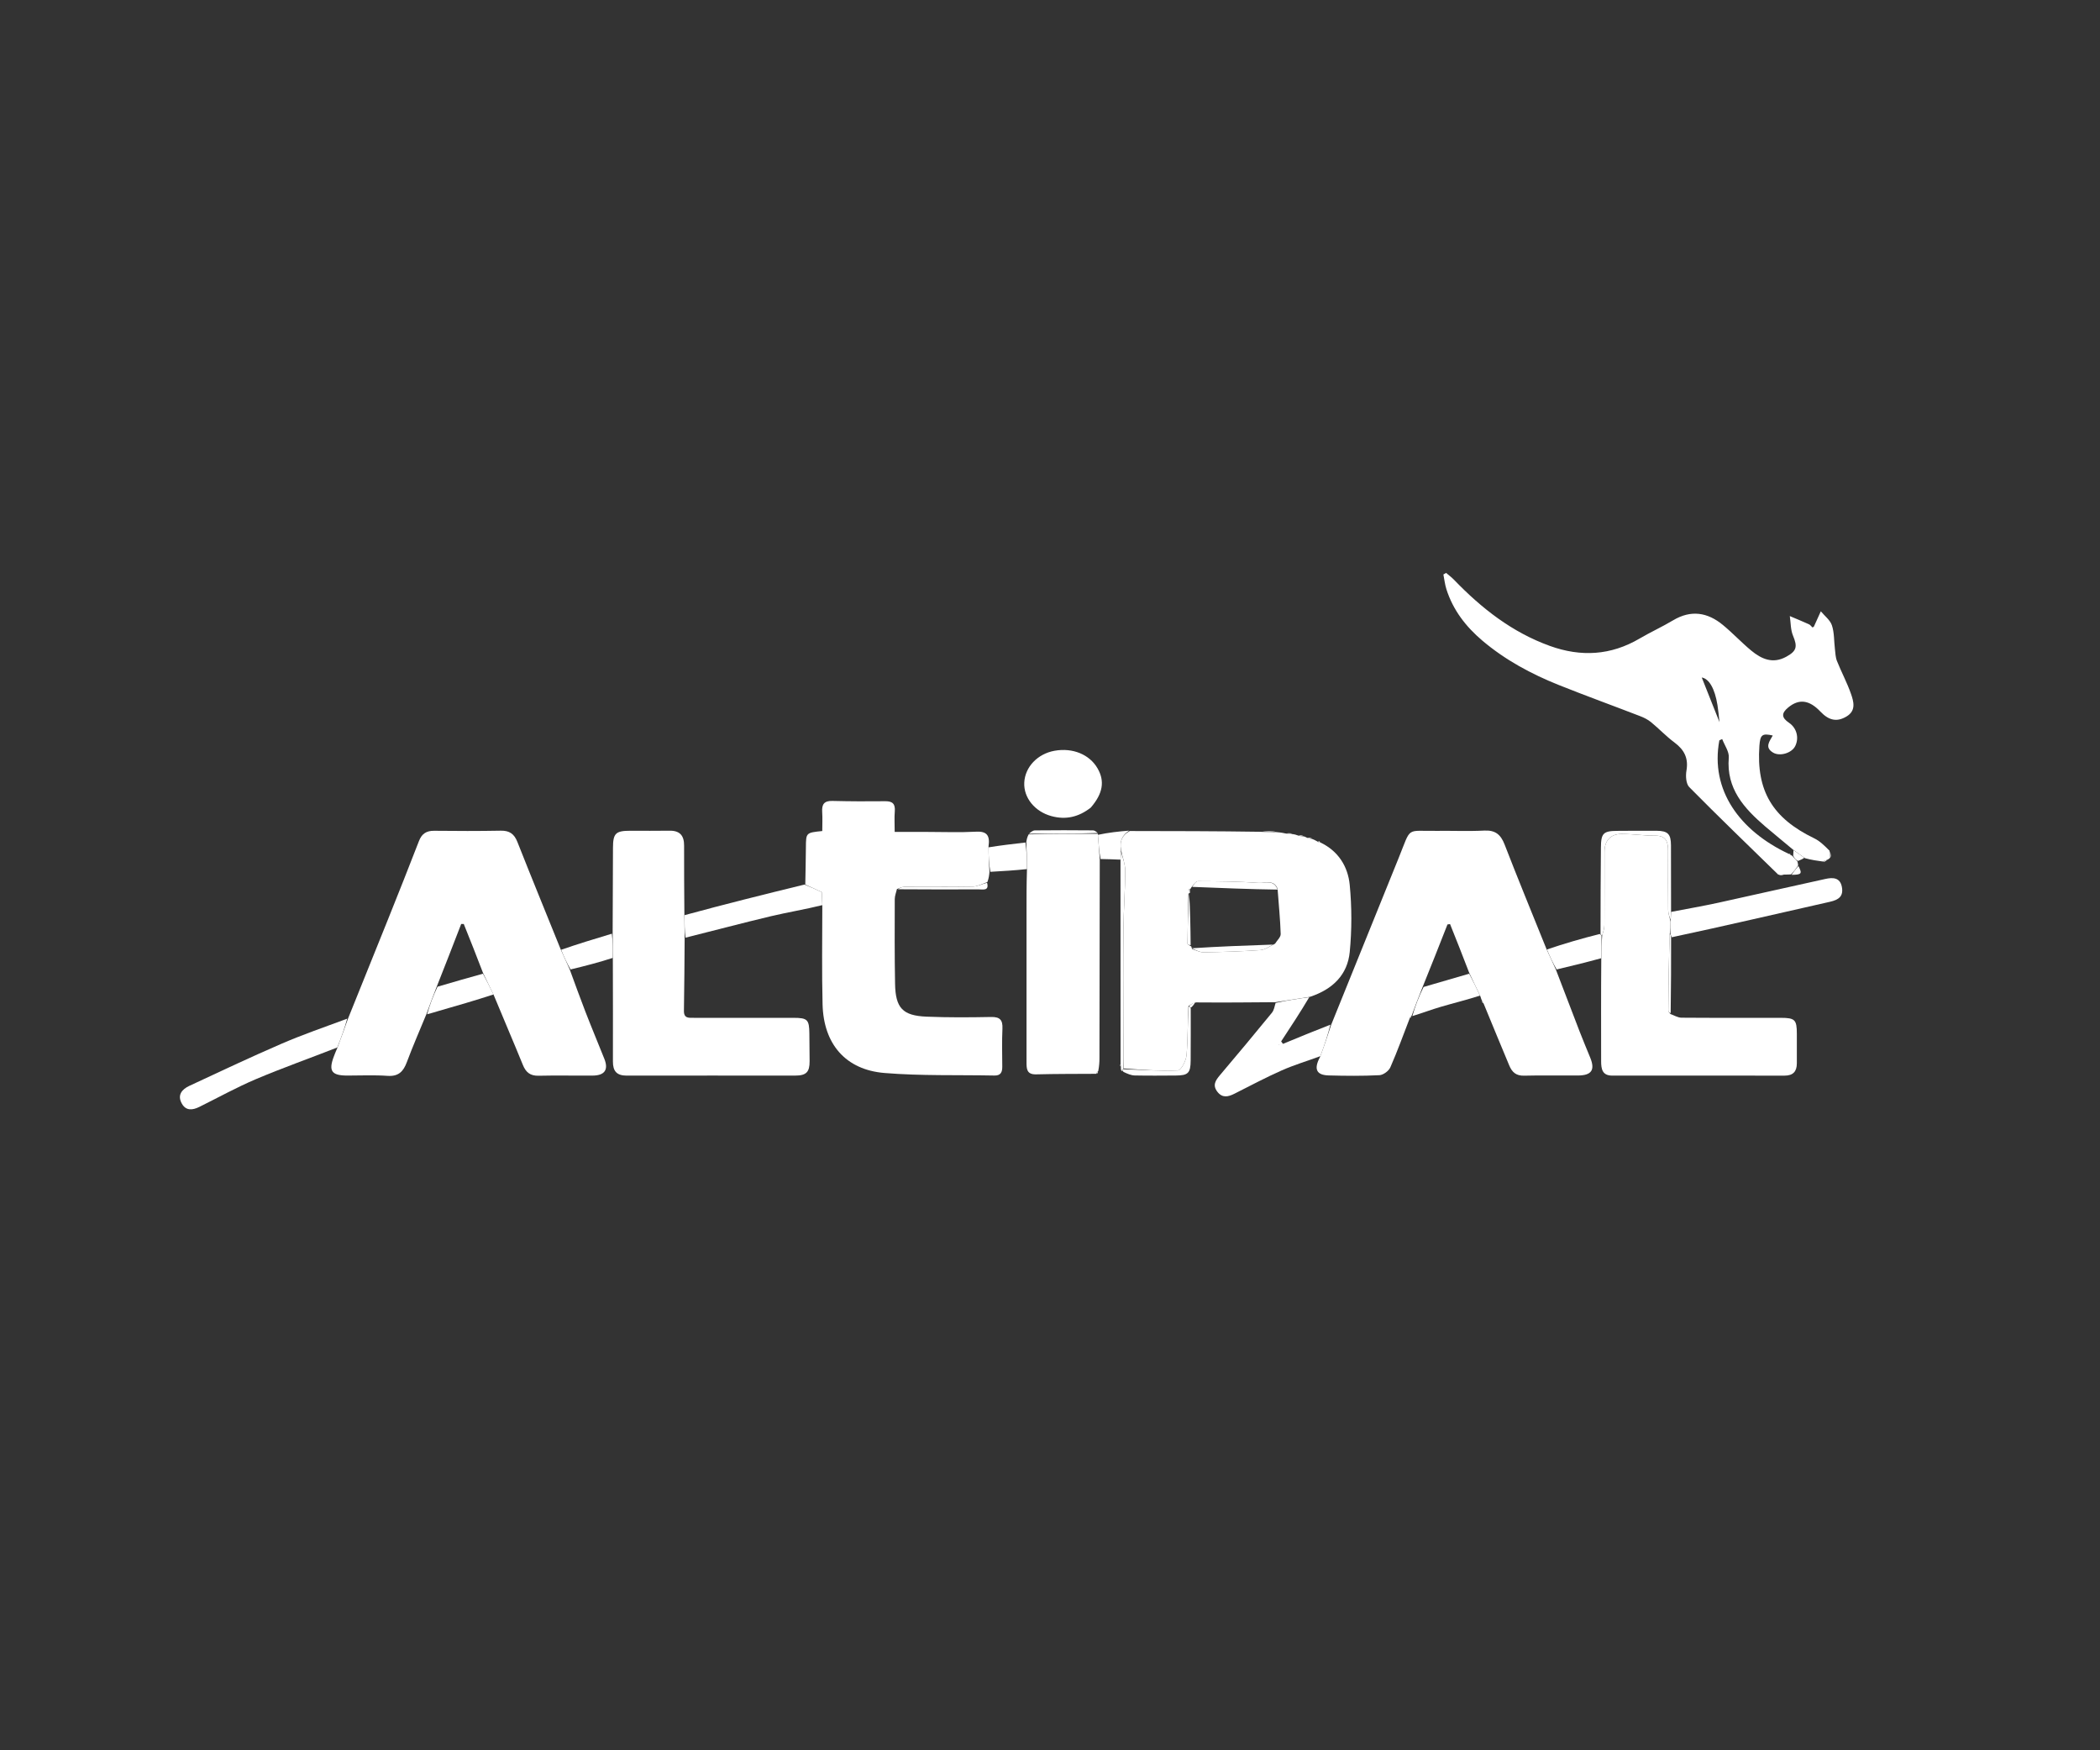
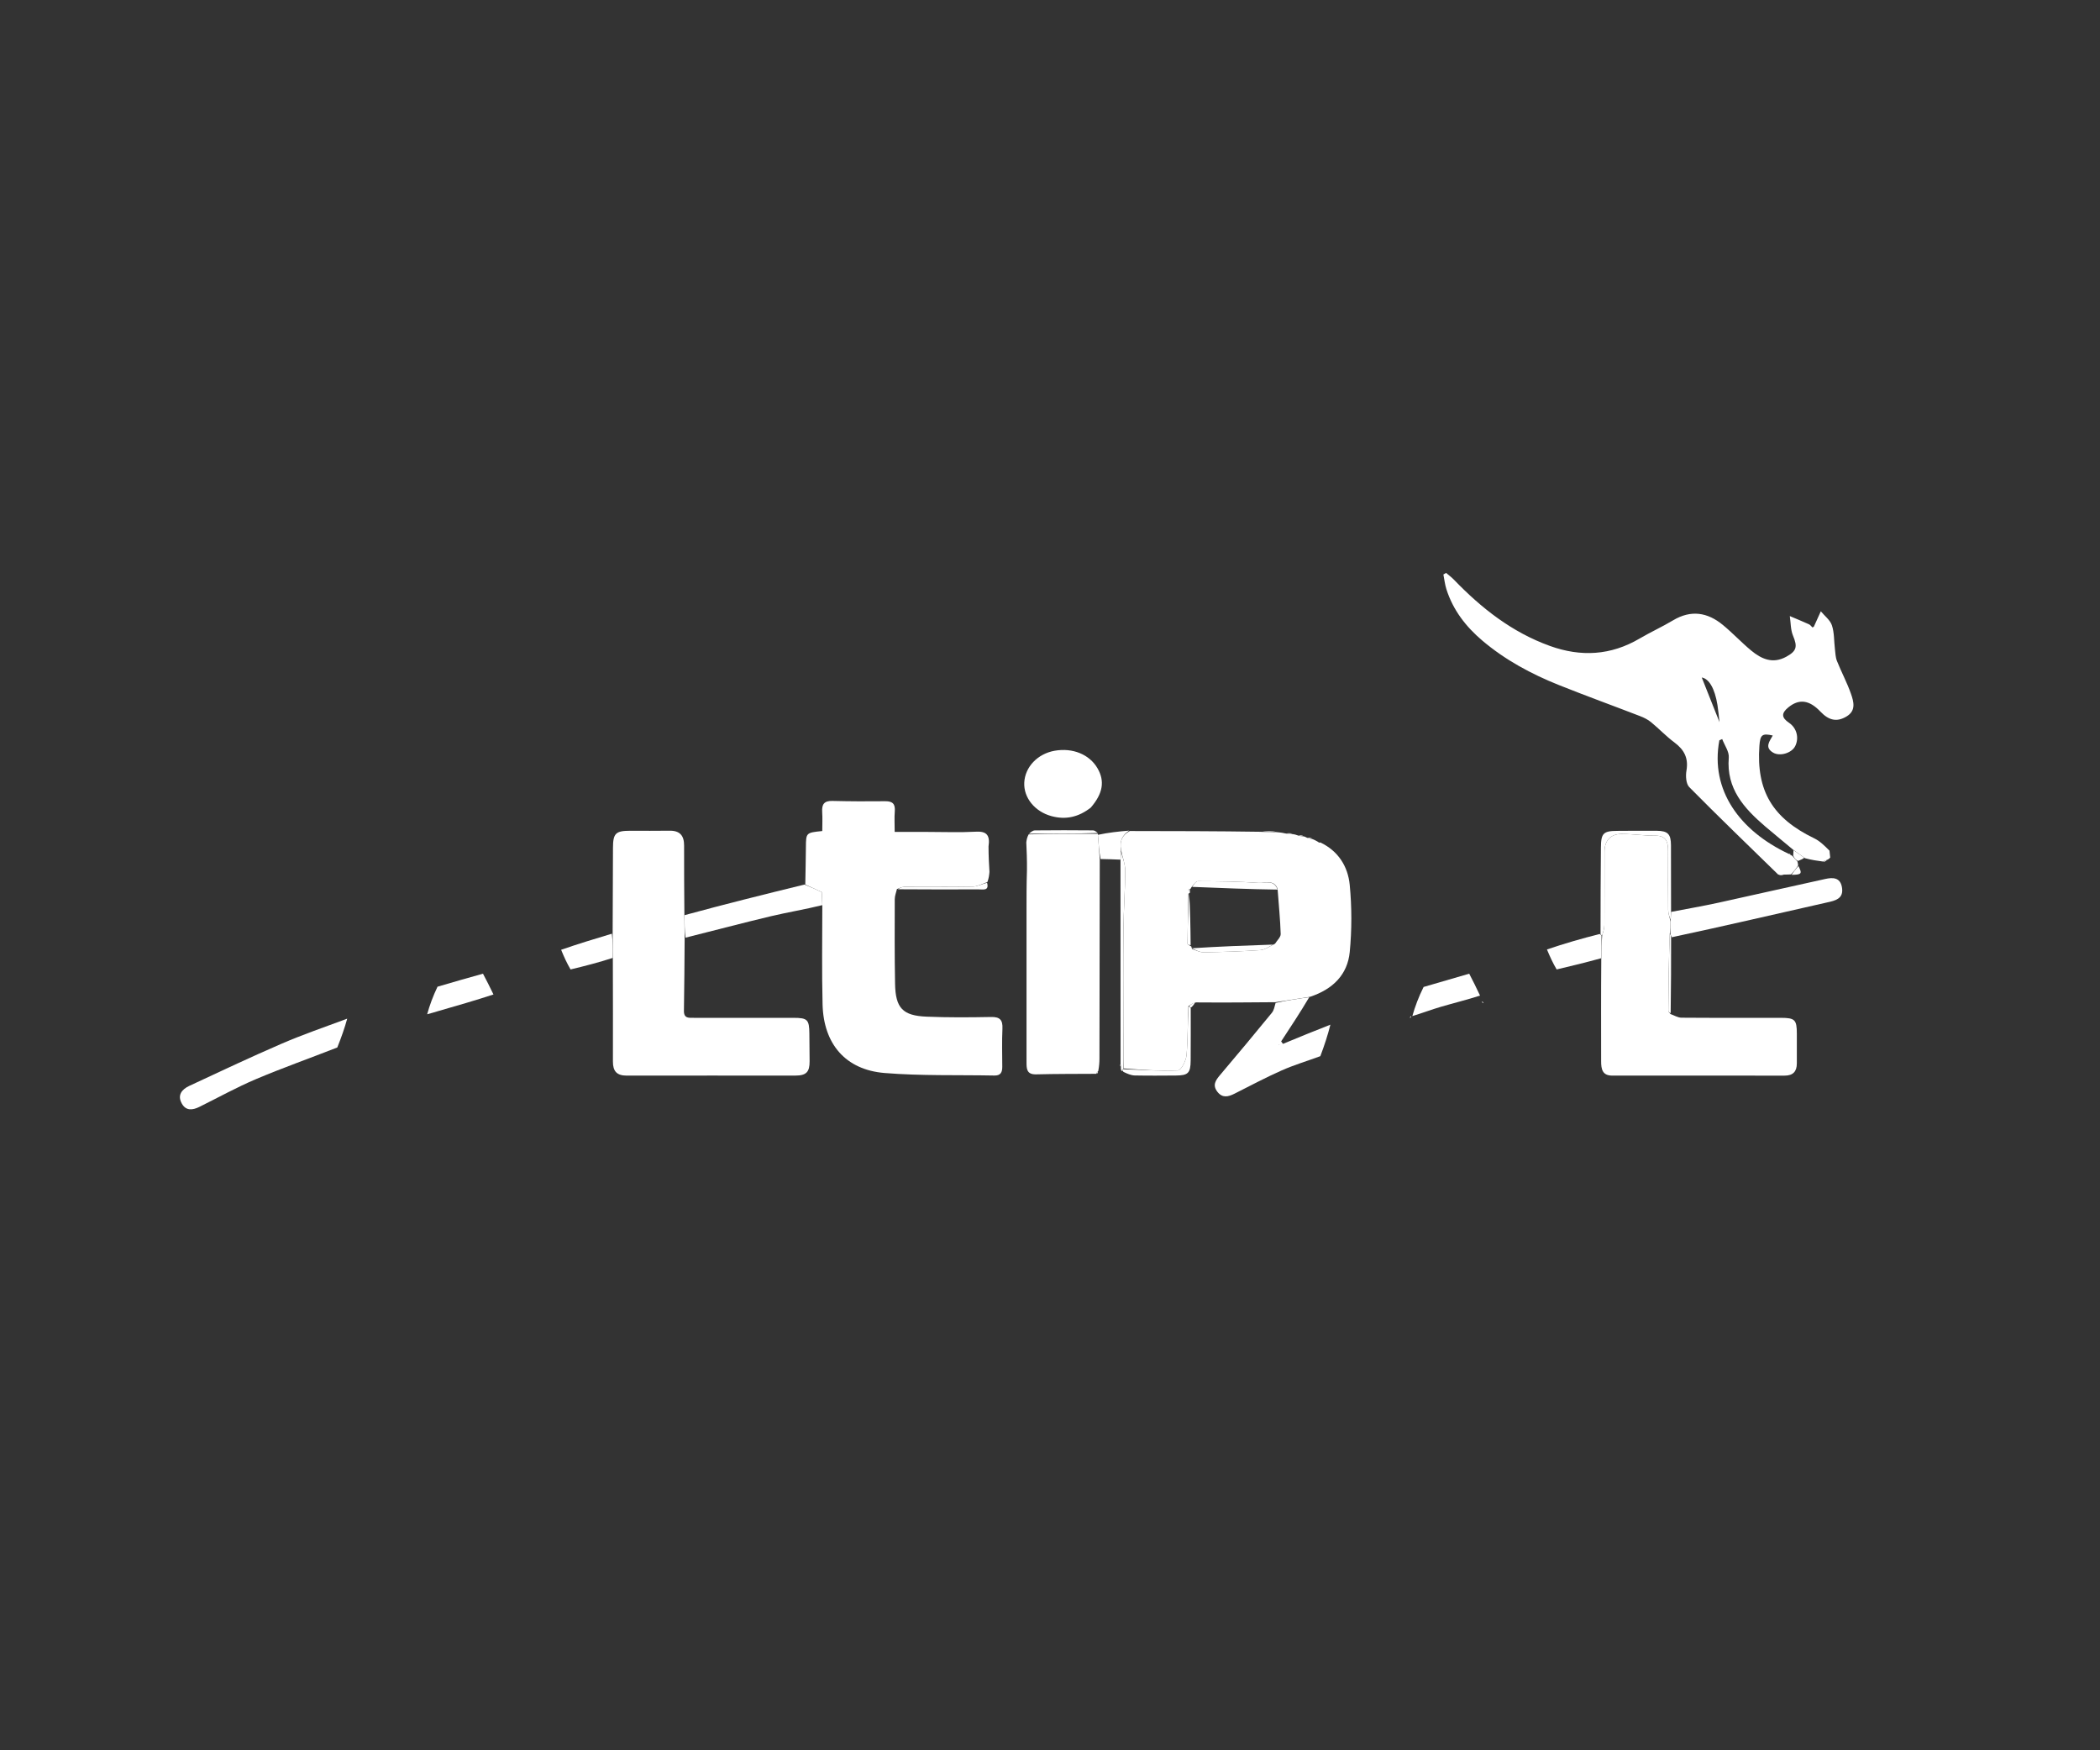
<svg xmlns="http://www.w3.org/2000/svg" width="180" height="150" viewBox="0 0 180 150" fill="none">
  <rect x="0" y="0" width="180" height="150" fill="#333333" stroke="none" />
  <path d="M156.875 73.489C156.827 73.548 156.78 73.607 156.631 73.68C156.435 73.741 156.34 73.787 156.246 73.833C155.765 73.768 155.285 73.702 154.713 73.548C154.324 73.26 154.025 73.06 153.688 72.814C152.869 72.123 152.078 71.49 151.31 70.831C149.498 69.277 147.959 67.597 148.181 64.928C148.224 64.418 147.817 63.869 147.617 63.338C147.536 63.374 147.454 63.41 147.373 63.446C146.574 67.727 149.127 71.198 153.303 73.166C153.392 73.23 153.454 73.251 153.554 73.305C153.623 73.349 153.654 73.362 153.696 73.423C153.825 73.587 153.942 73.702 154.059 73.817C154.083 73.891 154.107 73.966 154.125 74.16C153.92 74.498 153.719 74.716 153.519 74.934C153.382 74.943 153.244 74.952 152.973 74.954C152.699 74.949 152.559 74.951 152.419 74.954C149.868 72.464 147.298 69.992 144.794 67.456C144.514 67.173 144.474 66.498 144.553 66.044C144.739 64.974 144.361 64.253 143.522 63.629C142.815 63.104 142.204 62.452 141.521 61.892C141.247 61.667 140.91 61.499 140.576 61.371C138.262 60.478 135.93 59.633 133.627 58.712C131.257 57.765 129.02 56.563 127.059 54.902C125.648 53.707 124.545 52.284 123.978 50.498C123.849 50.09 123.803 49.656 123.719 49.233C123.797 49.188 123.875 49.144 123.953 49.099C124.181 49.295 124.426 49.475 124.634 49.691C126.991 52.136 129.611 54.191 132.851 55.358C135.515 56.317 138.07 56.173 140.536 54.724C141.474 54.173 142.472 53.721 143.405 53.163C144.945 52.243 146.364 52.476 147.681 53.564C148.519 54.255 149.265 55.059 150.102 55.752C150.981 56.479 151.948 56.916 153.102 56.286C154.003 55.794 154.085 55.427 153.687 54.477C153.475 53.969 153.497 53.362 153.413 52.799C153.96 53.031 154.511 53.255 155.052 53.501C155.175 53.556 155.262 53.689 155.35 53.771C155.429 53.731 155.465 53.724 155.473 53.706C155.674 53.267 155.872 52.828 156.07 52.389C156.399 52.786 156.868 53.136 157.021 53.593C157.231 54.221 157.196 54.931 157.277 55.604C157.32 55.956 157.326 56.33 157.455 56.651C157.832 57.596 158.32 58.5 158.654 59.459C158.887 60.127 159.11 60.9 158.278 61.399C157.458 61.893 156.767 61.757 156.033 60.982C155.08 59.978 154.198 59.867 153.272 60.634C152.673 61.13 152.695 61.503 153.35 61.947C154.004 62.391 154.226 63.235 153.874 63.942C153.579 64.536 152.566 64.851 151.976 64.497C151.224 64.047 151.682 63.528 151.95 63.033C151.05 62.827 150.874 62.964 150.806 63.913C150.53 67.779 151.929 70.118 155.505 71.845C155.975 72.072 156.369 72.457 156.813 72.902C156.843 73.186 156.859 73.337 156.875 73.489ZM147.211 60.419C146.978 58.978 146.476 58.16 145.865 58.062C146.337 59.249 146.829 60.488 147.386 61.89C147.33 61.339 147.29 60.953 147.211 60.419Z" fill="white" />
-   <path d="M29.83 87.297C30.97 84.47 32.115 81.645 33.248 78.815C34.146 76.573 35.041 74.33 35.911 72.077C36.153 71.449 36.548 71.192 37.214 71.199C39.118 71.22 41.022 71.226 42.925 71.19C43.673 71.176 44.077 71.466 44.35 72.16C45.548 75.193 46.787 78.21 48.054 81.348C48.342 82.002 48.587 82.541 48.832 83.079C49.279 84.288 49.711 85.503 50.178 86.705C50.702 88.056 51.263 89.393 51.8 90.739C52.173 91.674 51.836 92.17 50.797 92.179C49.255 92.192 47.712 92.154 46.17 92.191C45.45 92.208 45.077 91.905 44.815 91.258C44.019 89.3 43.177 87.36 42.324 85.288C41.996 84.591 41.697 84.019 41.401 83.379C40.853 81.936 40.302 80.561 39.751 79.185C39.678 79.186 39.604 79.186 39.53 79.187C38.845 80.96 38.159 82.733 37.433 84.561C37.109 85.385 36.827 86.154 36.544 86.923C35.983 88.288 35.388 89.641 34.873 91.024C34.572 91.832 34.156 92.266 33.217 92.201C32.073 92.121 30.92 92.176 29.771 92.176C28.419 92.177 28.143 91.785 28.618 90.532C28.693 90.335 28.768 90.138 28.903 89.835C29.252 88.918 29.541 88.107 29.83 87.297Z" fill="white" />
-   <path d="M120.83 87.274C120.286 88.678 119.776 90.098 119.17 91.475C119.033 91.785 118.566 92.127 118.235 92.144C116.789 92.217 115.336 92.204 113.887 92.165C112.84 92.137 112.584 91.629 113.146 90.584C113.518 89.599 113.811 88.71 114.103 87.821C116.036 83.042 117.967 78.262 119.903 73.484C120.995 70.791 120.471 71.242 123.138 71.206C124.499 71.188 125.863 71.251 127.22 71.181C128.166 71.132 128.634 71.518 128.966 72.376C130.111 75.332 131.319 78.264 132.551 81.321C132.852 81.985 133.104 82.535 133.357 83.084C134.034 84.852 134.706 86.621 135.39 88.385C135.684 89.143 136 89.893 136.307 90.646C136.734 91.693 136.424 92.162 135.264 92.171C133.726 92.183 132.187 92.145 130.65 92.186C129.957 92.205 129.606 91.897 129.361 91.302C128.65 89.574 127.915 87.857 127.175 86.025C127.118 85.87 127.075 85.824 127.032 85.779C126.99 85.681 126.949 85.582 126.884 85.369C126.552 84.652 126.242 84.049 125.933 83.374C125.385 81.932 124.837 80.562 124.289 79.192C124.216 79.204 124.142 79.216 124.069 79.227C123.373 80.996 122.678 82.765 121.941 84.579C121.595 85.44 121.291 86.255 120.987 87.071C120.987 87.071 120.994 87.08 120.938 87.084C120.865 87.149 120.848 87.212 120.83 87.274Z" fill="white" />
  <path d="M96.835 71.219C100.532 71.223 104.228 71.227 108.057 71.284C108.583 71.327 108.975 71.319 109.368 71.31C109.605 71.33 109.842 71.35 110.178 71.426C110.458 71.483 110.641 71.484 110.823 71.486C110.945 71.505 111.067 71.525 111.269 71.605C111.476 71.667 111.603 71.67 111.731 71.674C111.799 71.689 111.868 71.704 112.015 71.788C112.233 71.876 112.373 71.896 112.513 71.915C112.626 71.963 112.739 72.01 112.93 72.121C113.008 72.185 113.088 72.216 113.088 72.216L113.171 72.198C114.706 72.927 115.538 74.256 115.69 75.831C115.874 77.734 115.876 79.681 115.692 81.584C115.505 83.517 114.259 84.779 112.279 85.43C111.203 85.595 110.261 85.742 109.319 85.889C107.091 85.908 104.862 85.926 102.515 85.907C102.237 85.971 102.079 86.073 101.867 86.228C101.788 87.664 101.826 89.053 101.705 90.427C101.663 90.903 101.244 91.724 100.968 91.737C99.415 91.807 97.853 91.678 96.314 91.563C96.319 90.436 96.293 89.363 96.291 88.29C96.285 85.389 96.268 82.487 96.297 79.586C96.313 77.931 96.444 76.277 96.448 74.622C96.449 74.051 96.22 73.479 96.088 72.831C95.944 72.051 96.22 71.551 96.835 71.219ZM109.291 80.874C109.46 80.598 109.781 80.318 109.773 80.047C109.736 78.799 109.607 77.554 109.506 76.17C109.191 75.339 108.435 75.703 107.905 75.665C106.169 75.54 104.424 75.526 102.683 75.519C102.49 75.518 102.297 75.837 102.09 76.085C102.08 76.141 102.049 76.182 101.915 76.218C101.897 76.238 101.878 76.258 101.859 76.277C101.902 76.308 101.945 76.338 102.027 76.443C102.027 76.443 101.989 76.517 101.866 76.598C101.835 78.022 101.8 79.446 101.784 80.871C101.783 80.939 101.953 81.009 102.116 81.119C102.116 81.119 102.126 81.201 102.178 81.334C102.513 81.433 102.848 81.621 103.18 81.615C104.797 81.587 106.414 81.536 108.027 81.426C108.422 81.398 108.8 81.117 109.291 80.874Z" fill="white" />
  <path d="M69.025 75.805C69.043 74.747 69.069 73.689 69.077 72.631C69.087 71.363 69.08 71.363 70.48 71.22C70.48 70.685 70.509 70.126 70.473 69.572C70.431 68.924 70.651 68.623 71.343 68.64C72.856 68.678 74.37 68.683 75.883 68.665C76.525 68.658 76.748 68.915 76.696 69.54C76.652 70.074 76.687 70.615 76.687 71.296C77.689 71.296 78.584 71.296 79.479 71.296C80.871 71.296 82.267 71.352 83.656 71.277C84.56 71.228 84.875 71.566 84.731 72.546C84.731 73.359 84.771 74.041 84.811 74.722C84.786 74.988 84.76 75.254 84.635 75.589C84.147 75.772 83.761 75.976 83.371 75.983C81.407 76.016 79.442 75.992 77.477 76.005C77.277 76.007 77.079 76.129 76.88 76.195C76.815 76.482 76.694 76.769 76.693 77.055C76.687 79.474 76.675 81.893 76.72 84.311C76.758 86.388 77.369 87.043 79.416 87.128C81.257 87.205 83.104 87.192 84.948 87.156C85.714 87.141 85.957 87.416 85.923 88.158C85.873 89.244 85.904 90.334 85.909 91.423C85.911 91.881 85.775 92.184 85.244 92.174C82.103 92.112 78.949 92.213 75.824 91.957C72.475 91.684 70.588 89.469 70.506 86.072C70.439 83.322 70.478 80.57 70.484 77.653C70.473 77.084 70.448 76.679 70.435 76.453C69.871 76.194 69.448 75.999 69.025 75.805Z" fill="white" />
  <path d="M58.684 80.361C58.666 82.447 58.661 84.533 58.623 86.619C58.61 87.291 59.043 87.228 59.47 87.228C62.314 87.228 65.158 87.226 68.002 87.229C69.217 87.23 69.362 87.377 69.374 88.58C69.382 89.367 69.391 90.153 69.395 90.94C69.401 91.876 69.113 92.178 68.153 92.179C63.342 92.182 58.532 92.169 53.721 92.181C52.865 92.183 52.532 91.801 52.536 90.968C52.548 88.094 52.532 85.22 52.53 82.178C52.527 81.341 52.52 80.672 52.513 80.002C52.523 77.554 52.531 75.106 52.541 72.658C52.546 71.413 52.771 71.195 54.032 71.197C55.15 71.198 56.269 71.209 57.387 71.192C58.27 71.178 58.641 71.605 58.637 72.468C58.629 74.372 58.648 76.276 58.661 78.346C58.672 79.128 58.678 79.745 58.684 80.361Z" fill="white" />
  <path d="M143.181 86.904C143.495 87.013 143.809 87.214 144.124 87.217C146.964 87.24 149.804 87.225 152.645 87.229C153.857 87.231 154.013 87.395 154.015 88.588C154.016 89.434 154.013 90.28 154.015 91.126C154.017 91.83 153.687 92.183 152.966 92.182C148.04 92.177 143.115 92.18 138.19 92.18C137.342 92.18 137.24 91.62 137.24 90.951C137.239 88.081 137.227 85.211 137.252 82.205C137.281 81.437 137.276 80.804 137.332 80.143C137.437 79.827 137.52 79.539 137.521 79.251C137.532 77.167 137.524 75.082 137.528 72.998C137.531 72.038 138.049 71.465 139.008 71.469C139.966 71.473 140.925 71.624 141.883 71.618C142.827 71.612 142.978 72.167 142.977 72.908C142.976 74.599 142.967 76.291 142.986 77.982C142.99 78.292 143.112 78.601 143.189 78.987C143.192 79.372 143.186 79.681 143.121 80.04C143.039 82.264 143.012 84.438 142.999 86.611C142.998 86.708 143.118 86.806 143.181 86.904Z" fill="white" />
  <path d="M93.974 92.026C92.255 92.038 90.534 92.028 88.816 92.073C87.99 92.094 87.987 91.589 87.988 91.008C87.991 86.723 87.989 82.438 87.987 78.152C87.987 77.005 87.984 75.859 88.025 74.567C88.034 73.678 88.001 72.933 87.968 72.188C87.997 71.981 88.026 71.775 88.169 71.507C90.223 71.451 92.163 71.455 94.103 71.459C94.103 71.459 94.108 71.459 94.109 71.544C94.161 72.297 94.213 72.966 94.265 73.635C94.257 79.326 94.249 85.017 94.239 90.708C94.238 91.04 94.218 91.372 94.135 91.79C94.009 91.912 93.98 91.962 93.974 92.026Z" fill="white" />
  <path d="M109.336 85.952C110.26 85.742 111.202 85.595 112.221 85.46C111.469 86.731 110.641 87.99 109.812 89.249C109.865 89.32 109.917 89.39 109.969 89.46C111.301 88.909 112.633 88.358 114.034 87.814C113.81 88.71 113.518 89.599 113.171 90.515C112.028 90.935 110.912 91.269 109.856 91.737C108.479 92.347 107.147 93.059 105.801 93.736C105.271 94.002 104.776 94.118 104.348 93.567C103.913 93.007 104.183 92.593 104.572 92.135C106.073 90.37 107.552 88.586 109.02 86.794C109.193 86.584 109.246 86.277 109.336 85.952ZM109.607 89.517L109.667 89.543C109.667 89.543 109.653 89.483 109.607 89.517Z" fill="white" />
  <path d="M93.496 69.21C92.452 70.031 91.342 70.274 90.121 69.941C88.692 69.552 87.733 68.361 87.794 67.071C87.857 65.731 88.936 64.599 90.395 64.34C91.949 64.064 93.394 64.659 94.081 65.857C94.709 66.951 94.537 68.004 93.496 69.21Z" fill="white" />
  <path d="M143.178 79.99C143.185 79.681 143.192 79.373 143.198 78.911C143.21 78.555 143.224 78.352 143.237 78.15C144.59 77.889 145.95 77.656 147.296 77.362C150.354 76.696 153.404 75.991 156.462 75.326C157.073 75.193 157.721 75.177 157.876 76.016C158.023 76.814 157.605 77.115 156.851 77.284C152.358 78.293 147.876 79.35 143.304 80.321C143.205 80.164 143.192 80.077 143.178 79.99Z" fill="white" />
  <path d="M29.762 87.3C29.541 88.106 29.252 88.917 28.911 89.769C26.556 90.692 24.228 91.515 21.957 92.475C20.293 93.178 18.705 94.061 17.083 94.863C16.512 95.145 15.943 95.216 15.586 94.579C15.174 93.844 15.596 93.354 16.232 93.057C18.855 91.836 21.472 90.598 24.127 89.451C25.951 88.663 27.836 88.015 29.762 87.3Z" fill="white" />
  <path d="M58.755 80.359C58.678 79.745 58.672 79.128 58.681 78.428C62.091 77.499 65.485 76.654 68.952 75.807C69.448 76 69.871 76.194 70.434 76.453C70.448 76.679 70.473 77.084 70.484 77.57C69.003 77.938 67.525 78.177 66.072 78.522C63.648 79.098 61.241 79.742 58.755 80.359Z" fill="white" />
  <path d="M125.933 83.446C126.243 84.05 126.552 84.653 126.861 85.322C125.744 85.683 124.621 85.957 123.513 86.281C122.708 86.516 121.923 86.816 121.058 87.079C121.291 86.256 121.595 85.44 122.023 84.583C123.409 84.177 124.671 83.812 125.933 83.446Z" fill="white" />
  <path d="M41.399 83.446C41.697 84.018 41.996 84.589 42.298 85.226C40.717 85.745 39.131 86.198 37.547 86.655C37.258 86.738 36.972 86.834 36.614 86.922C36.827 86.152 37.109 85.383 37.502 84.561C38.875 84.153 40.137 83.8 41.399 83.446Z" fill="white" />
  <path d="M137.271 80.171C137.276 80.804 137.28 81.436 137.246 82.12C135.971 82.473 134.734 82.776 133.427 83.082C133.104 82.535 132.852 81.985 132.596 81.369C134.069 80.87 135.546 80.437 137.118 80.045C137.233 80.114 137.252 80.142 137.271 80.171Z" fill="white" />
  <path d="M52.446 80.019C52.52 80.671 52.527 81.341 52.519 82.093C51.33 82.479 50.155 82.782 48.906 83.082C48.587 82.54 48.342 82.001 48.097 81.397C49.525 80.9 50.952 80.468 52.446 80.019Z" fill="white" />
-   <path d="M87.893 72.203C88.001 72.932 88.033 73.677 88.023 74.481C86.975 74.596 85.969 74.652 84.887 74.715C84.771 74.04 84.731 73.359 84.73 72.618C85.786 72.445 86.802 72.332 87.893 72.203Z" fill="white" />
  <path d="M137.331 80.143C137.252 80.142 137.233 80.113 137.189 80.04C137.183 77.544 137.204 75.094 137.221 72.643C137.23 71.41 137.422 71.211 138.634 71.206C139.754 71.201 140.874 71.188 141.994 71.198C142.96 71.207 143.222 71.474 143.226 72.441C143.234 74.288 143.23 76.135 143.234 78.065C143.224 78.351 143.21 78.554 143.188 78.833C143.111 78.601 142.989 78.292 142.986 77.982C142.966 76.29 142.975 74.599 142.977 72.907C142.977 72.166 142.827 71.611 141.883 71.617C140.925 71.623 139.966 71.472 139.007 71.468C138.048 71.464 137.53 72.038 137.528 72.998C137.523 75.082 137.532 77.166 137.521 79.25C137.519 79.539 137.436 79.827 137.331 80.143Z" fill="white" />
  <path d="M94.335 73.619C94.212 72.966 94.161 72.297 94.106 71.545C94.981 71.359 95.858 71.256 96.785 71.186C96.219 71.551 95.943 72.051 96.08 72.907C96.067 73.265 96.054 73.469 96.04 73.673C95.496 73.65 94.951 73.627 94.335 73.619Z" fill="white" />
  <path d="M96.043 73.756C96.054 73.469 96.067 73.265 96.088 72.984C96.22 73.479 96.448 74.051 96.447 74.622C96.444 76.277 96.312 77.931 96.296 79.586C96.268 82.487 96.284 85.388 96.29 88.29C96.292 89.363 96.319 90.436 96.295 91.581C96.256 91.653 96.218 91.689 96.186 91.672C96.154 91.656 96.083 91.648 96.083 91.648C96.083 91.648 96.069 91.561 96.081 91.453C96.079 91.302 96.064 91.261 96.049 91.219C96.048 85.425 96.047 79.632 96.043 73.756Z" fill="white" />
  <path d="M96.275 91.634C97.852 91.677 99.414 91.806 100.967 91.736C101.243 91.723 101.662 90.902 101.704 90.426C101.825 89.052 101.787 87.663 101.882 86.265C101.965 86.309 102.002 86.345 102.063 86.355C102.062 87.864 102.07 89.373 102.057 90.883C102.048 91.962 101.843 92.165 100.796 92.173C99.619 92.181 98.441 92.192 97.265 92.168C96.952 92.161 96.641 92.027 96.286 91.856C96.242 91.761 96.218 91.688 96.218 91.688C96.218 91.688 96.256 91.652 96.275 91.634Z" fill="white" />
  <path d="M94.094 71.388C92.163 71.454 90.222 71.45 88.197 71.451C88.31 71.354 88.506 71.167 88.705 71.165C90.363 71.143 92.022 71.152 93.681 71.164C93.816 71.165 93.95 71.264 94.094 71.388Z" fill="white" />
  <path d="M76.962 76.21C77.079 76.13 77.277 76.008 77.477 76.007C79.441 75.993 81.406 76.017 83.371 75.984C83.761 75.977 84.147 75.773 84.606 75.649C84.804 76.374 84.254 76.217 83.875 76.219C81.598 76.23 79.321 76.225 76.962 76.21Z" fill="white" />
  <path d="M143.12 80.04C143.192 80.076 143.205 80.163 143.237 80.313C143.243 82.496 143.231 84.616 143.2 86.82C143.117 86.806 142.998 86.708 142.999 86.611C143.012 84.438 143.038 82.264 143.12 80.04Z" fill="white" />
  <path d="M154.118 73.784C153.942 73.702 153.824 73.587 153.705 73.337C153.71 73.088 153.718 72.974 153.726 72.859C154.025 73.059 154.323 73.26 154.651 73.511C154.512 73.626 154.344 73.688 154.118 73.784Z" fill="white" />
  <path d="M153.563 74.974C153.718 74.716 153.919 74.498 154.148 74.214C154.491 74.874 154.432 74.966 153.563 74.974Z" fill="white" />
  <path d="M109.318 71.265C108.975 71.318 108.583 71.326 108.143 71.287C108.486 71.234 108.877 71.227 109.318 71.265Z" fill="white" />
  <path d="M102.115 86.327C102.003 86.345 101.966 86.31 101.937 86.212C102.079 86.073 102.237 85.971 102.43 85.906C102.365 86.062 102.265 86.181 102.115 86.327Z" fill="white" />
-   <path d="M156.923 73.469C156.859 73.337 156.843 73.185 156.841 72.958C156.894 73.072 156.933 73.261 156.923 73.469Z" fill="white" />
  <path d="M110.774 71.441C110.64 71.485 110.458 71.483 110.248 71.44C110.388 71.398 110.556 71.397 110.774 71.441Z" fill="white" />
  <path d="M156.271 73.87C156.34 73.787 156.435 73.741 156.583 73.712C156.523 73.788 156.41 73.847 156.271 73.87Z" fill="white" />
  <path d="M112.483 71.867C112.373 71.895 112.233 71.876 112.063 71.809C112.173 71.78 112.313 71.799 112.483 71.867Z" fill="white" />
  <path d="M111.689 71.627C111.603 71.67 111.475 71.667 111.327 71.624C111.42 71.584 111.535 71.583 111.689 71.627Z" fill="white" />
  <path d="M152.45 74.999C152.559 74.952 152.699 74.949 152.906 74.967C152.809 75.006 152.645 75.025 152.45 74.999Z" fill="white" />
  <path d="M96.013 91.228C96.063 91.261 96.078 91.302 96.078 91.409C96.034 91.395 96.006 91.316 96.013 91.228Z" fill="white" />
  <path d="M96.186 91.673C96.219 91.689 96.243 91.762 96.24 91.8C96.184 91.806 96.132 91.775 96.082 91.696C96.083 91.649 96.155 91.656 96.186 91.673Z" fill="white" />
  <path d="M94.022 92.02C93.98 91.962 94.009 91.912 94.105 91.861C94.122 91.903 94.096 91.959 94.022 92.02Z" fill="white" />
  <path d="M120.863 87.245C120.848 87.212 120.865 87.149 120.934 87.079C120.976 87.132 120.945 87.18 120.863 87.245Z" fill="white" />
  <path d="M127.021 85.829C127.075 85.826 127.118 85.871 127.151 85.964C127.097 85.967 127.054 85.922 127.021 85.829Z" fill="white" />
-   <path d="M113.149 72.159C113.171 72.198 113.087 72.216 113.087 72.216C113.087 72.216 113.008 72.185 112.984 72.149C113.018 72.07 113.073 72.072 113.149 72.159Z" fill="white" />
  <path d="M153.303 73.165C153.338 73.143 153.401 73.163 153.489 73.228C153.453 73.251 153.392 73.229 153.303 73.165Z" fill="white" />
  <path d="M109.509 76.239C107.099 76.207 104.687 76.106 102.189 76.006C102.297 75.836 102.491 75.518 102.683 75.519C104.424 75.526 106.169 75.539 107.905 75.665C108.435 75.703 109.191 75.339 109.509 76.239Z" fill="white" />
  <path d="M102.151 81.267C104.43 81.117 106.735 81.034 109.112 80.951C108.799 81.117 108.421 81.398 108.026 81.425C106.413 81.536 104.796 81.587 103.179 81.615C102.847 81.621 102.512 81.432 102.151 81.267Z" fill="white" />
  <path d="M101.927 76.557C102.015 77.981 102.041 79.446 102.055 80.994C101.952 81.008 101.782 80.938 101.783 80.87C101.799 79.445 101.834 78.021 101.927 76.557Z" fill="white" />
  <path d="M101.955 76.211C101.996 76.205 102.025 76.288 102.006 76.328C101.944 76.337 101.901 76.307 101.858 76.277C101.877 76.257 101.896 76.237 101.955 76.211Z" fill="white" />
  <path d="M109.63 89.499C109.653 89.482 109.668 89.542 109.668 89.542C109.668 89.542 109.607 89.516 109.63 89.499Z" fill="white" />
</svg>